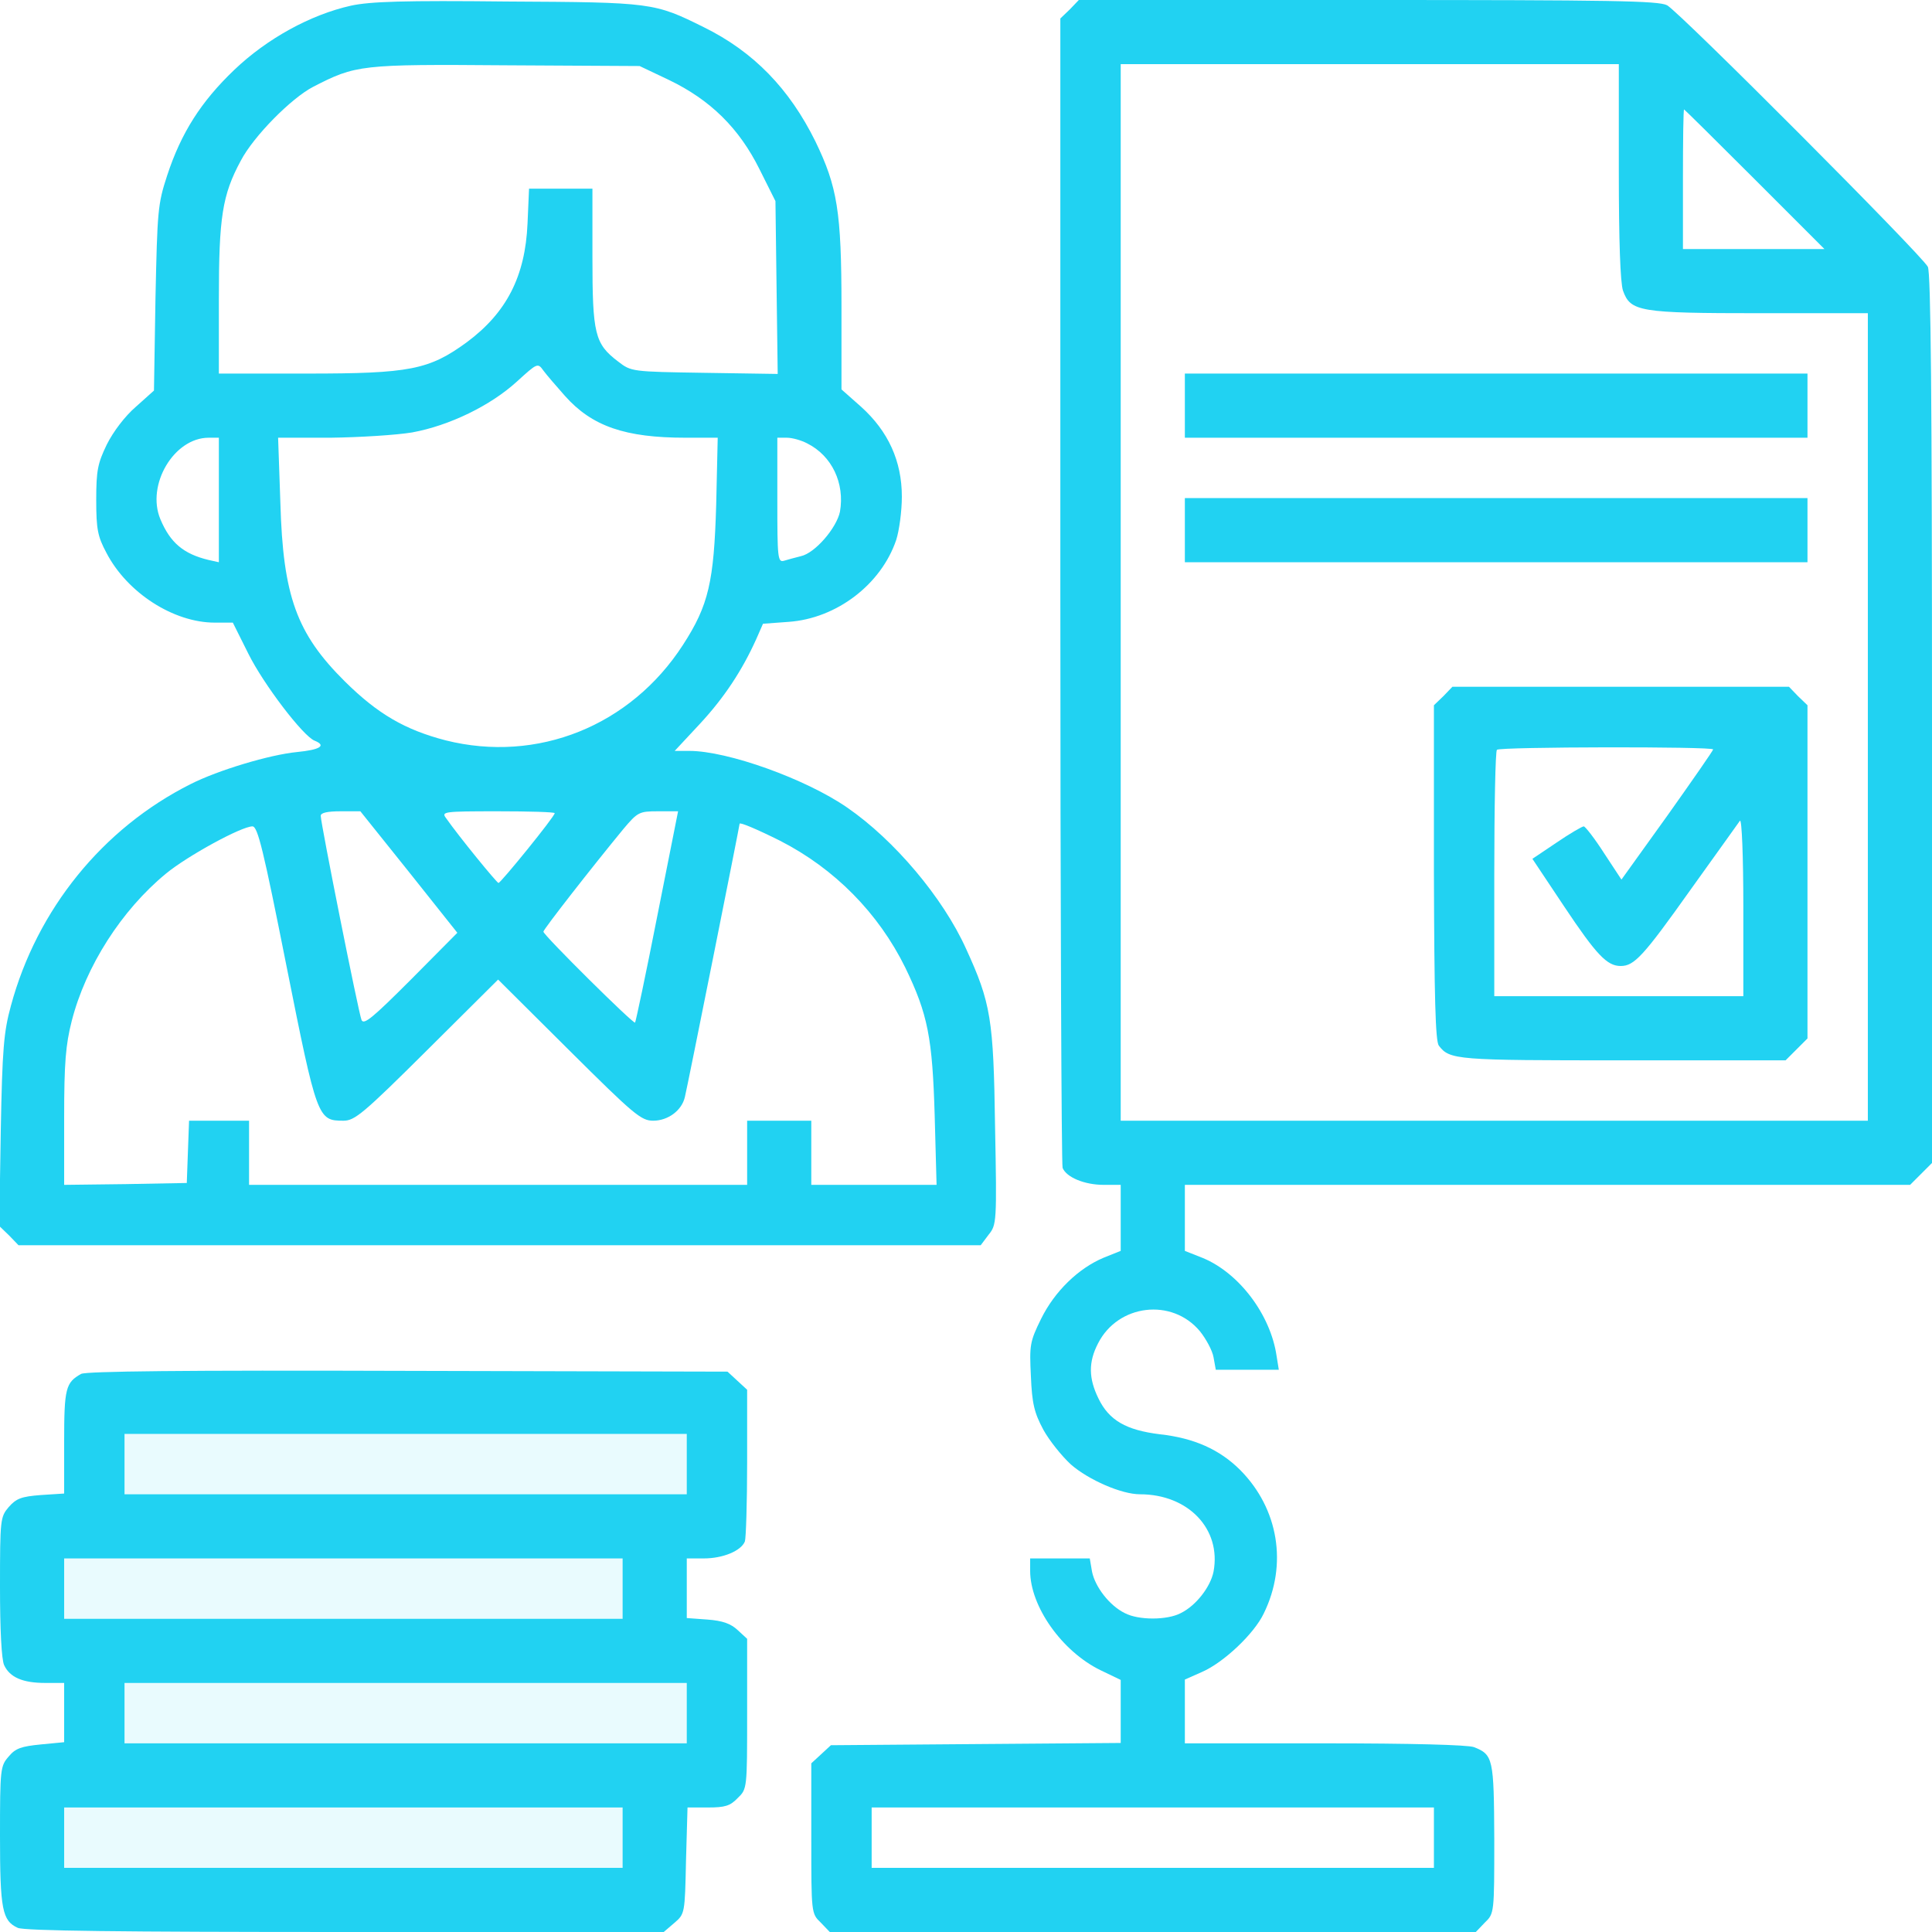
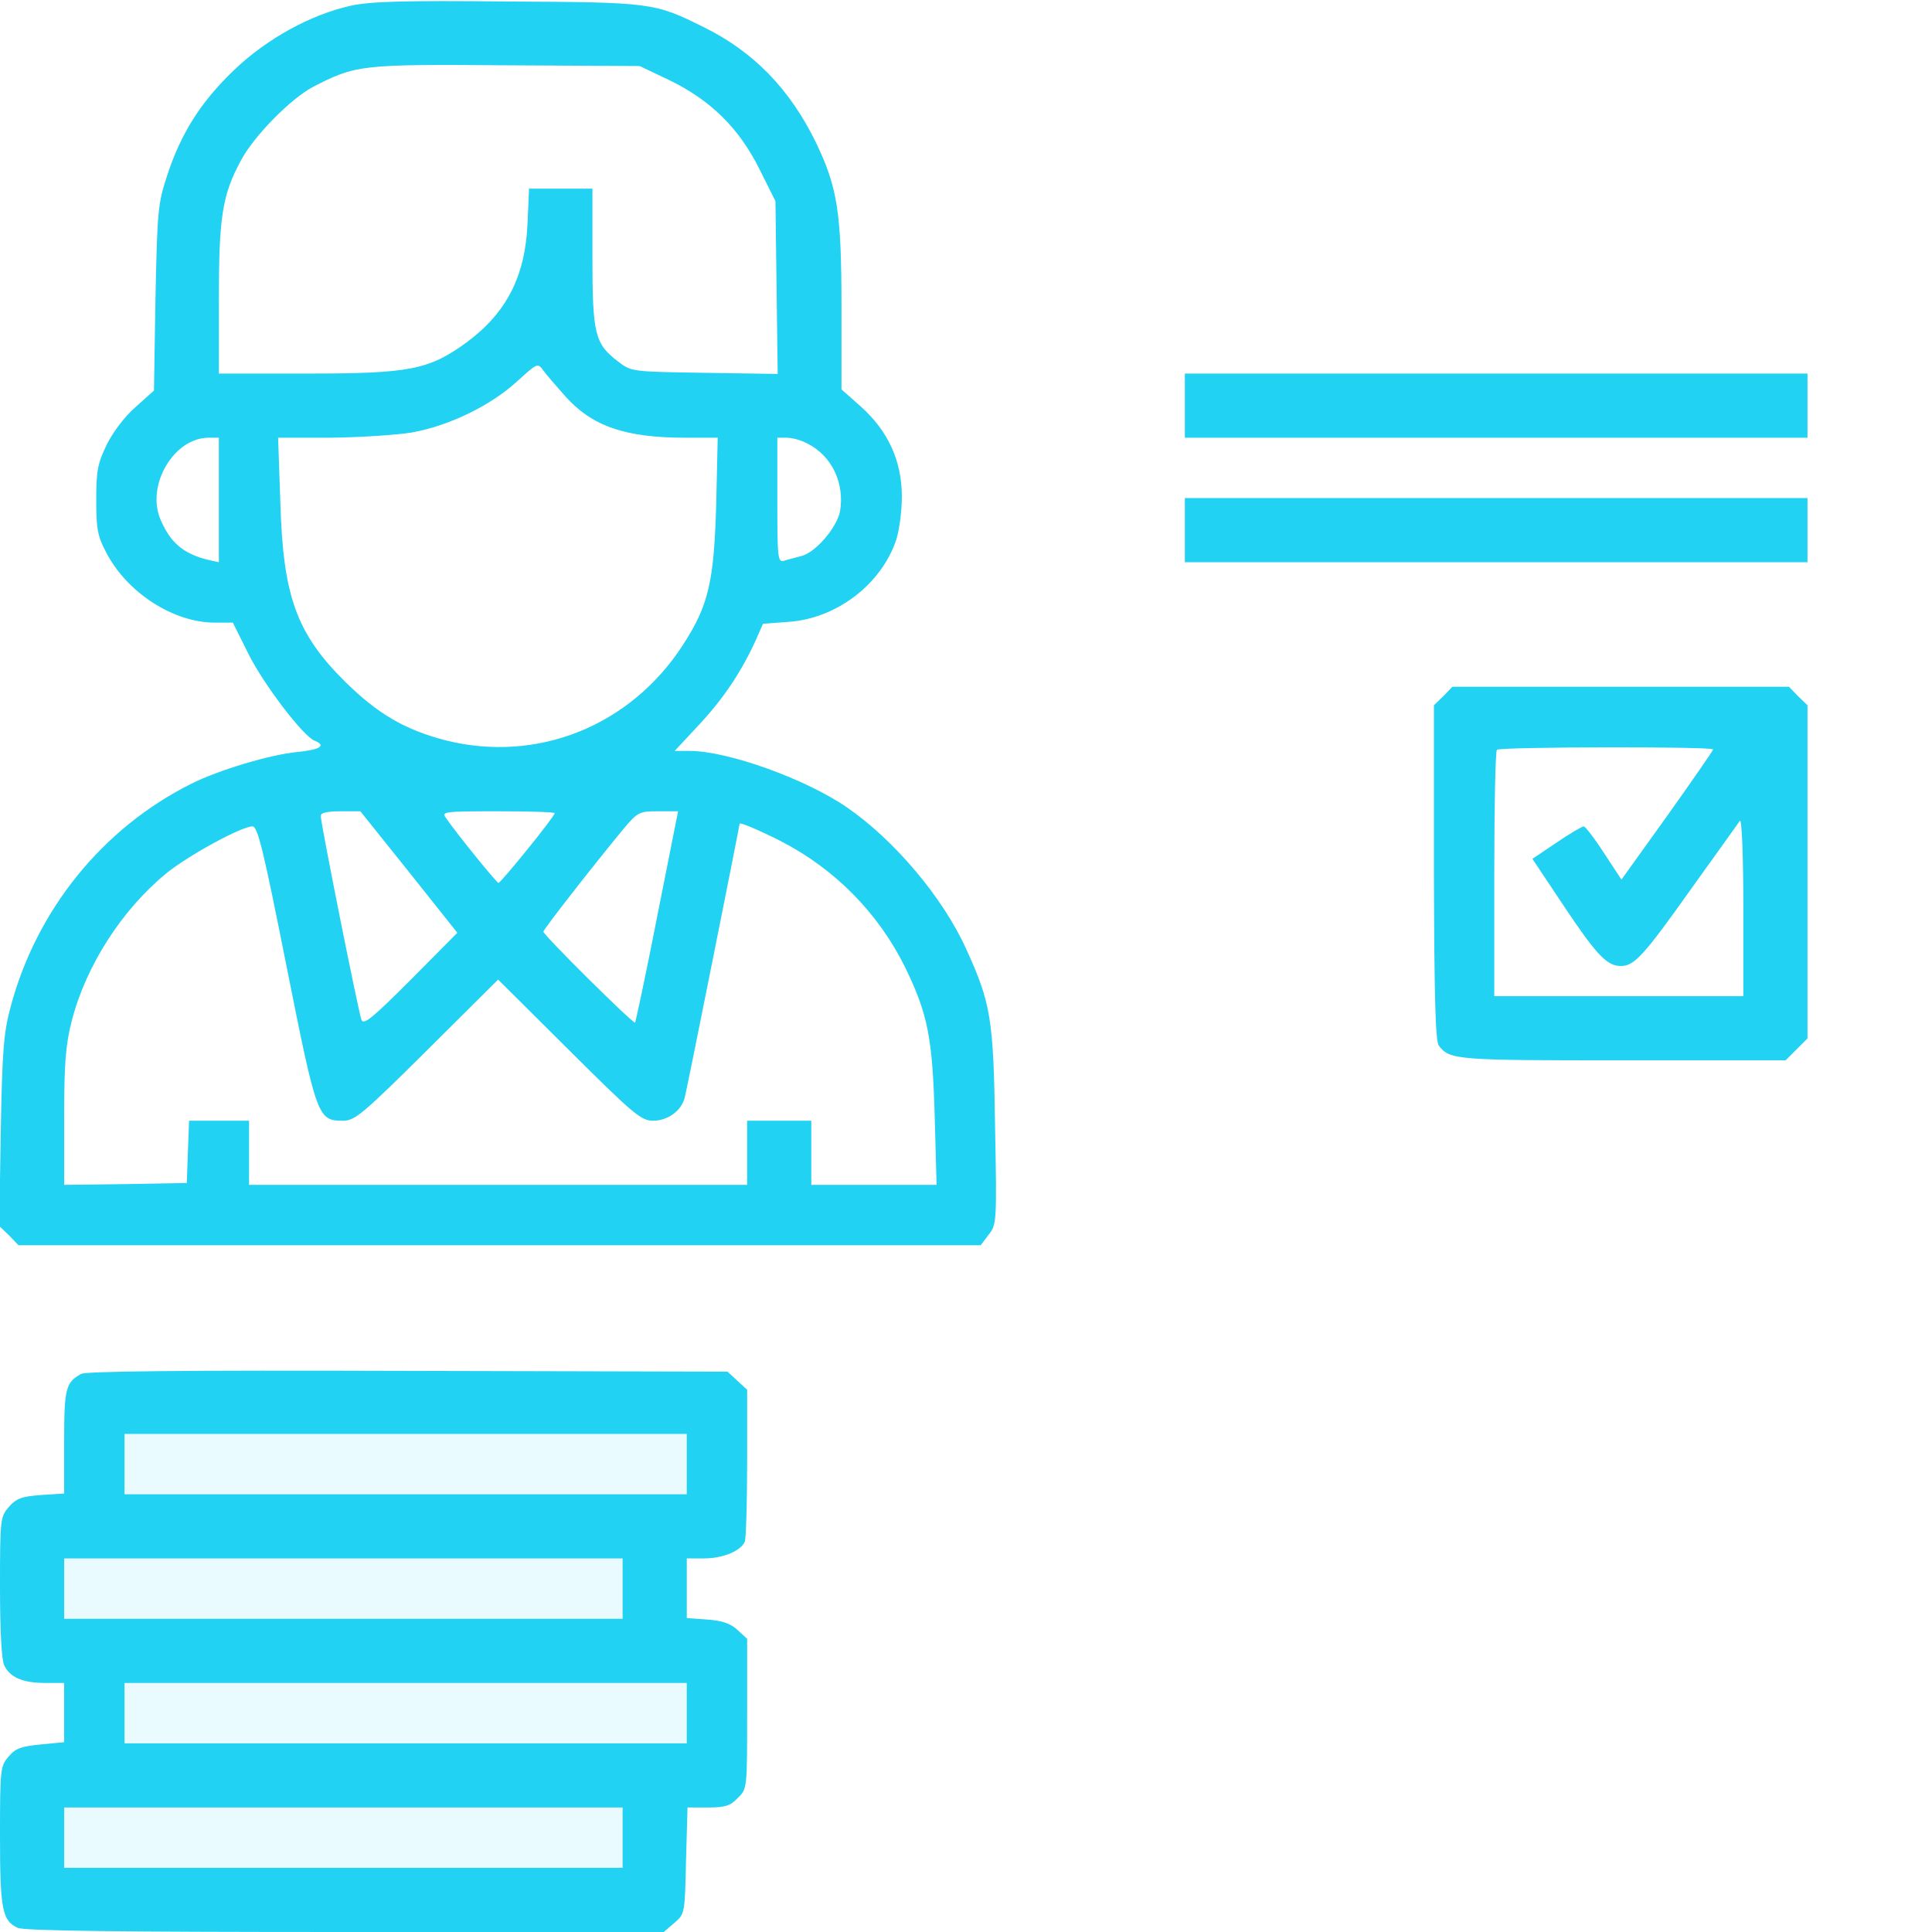
<svg xmlns="http://www.w3.org/2000/svg" width="78" height="78" viewBox="0 0 78 78" fill="none">
  <g clip-path="url(#clip0_152_854)">
    <path d="M28.5 61.5V56.5H3.5V61.5H1.5V67.5H3.5V72H1.5V76.5H26.5V72H28.5V66H26.5V61.5H28.5Z" fill="#21D2F2" fill-opacity="0.1" />
    <path d="M14.168 0.229C12.538 0.594 10.786 1.554 9.461 2.818C8.12 4.098 7.313 5.362 6.749 7.084C6.368 8.242 6.353 8.516 6.277 12.035L6.216 15.768L5.485 16.423C5.043 16.803 4.571 17.428 4.312 17.946C3.946 18.708 3.885 18.982 3.885 20.186C3.885 21.374 3.946 21.663 4.296 22.318C5.134 23.933 7.008 25.137 8.669 25.137H9.4L10.024 26.386C10.634 27.62 12.249 29.738 12.706 29.905C13.193 30.103 12.919 30.271 11.99 30.362C10.893 30.469 8.806 31.093 7.694 31.657C4.144 33.44 1.493 36.715 0.442 40.6C0.153 41.651 0.092 42.336 0.031 45.657L-0.03 49.496L0.366 49.877L0.747 50.273H20.171H39.594L39.914 49.847C40.234 49.451 40.249 49.359 40.173 45.475C40.112 41.148 40.006 40.493 39 38.299C38.071 36.243 36.106 33.912 34.201 32.602C32.526 31.444 29.372 30.316 27.833 30.316H27.239L28.26 29.22C29.25 28.153 29.966 27.056 30.53 25.807L30.804 25.182L31.84 25.106C33.775 24.969 35.572 23.598 36.182 21.8C36.304 21.419 36.41 20.643 36.41 20.048C36.41 18.616 35.862 17.413 34.765 16.423L33.973 15.722V12.386C33.973 8.531 33.805 7.541 32.922 5.713C31.87 3.58 30.423 2.087 28.412 1.097C26.417 0.107 26.325 0.091 20.49 0.061C16.316 0.015 14.945 0.061 14.168 0.229ZM27.011 3.23C28.686 4.037 29.844 5.18 30.667 6.84L31.307 8.12L31.352 11.609L31.398 15.097L28.443 15.052C25.503 15.006 25.487 15.006 24.954 14.595C24.01 13.879 23.918 13.482 23.918 10.375V7.617H22.639H21.359L21.298 9.019C21.206 11.167 20.445 12.629 18.845 13.818C17.322 14.93 16.545 15.082 12.401 15.082H8.836V12.066C8.836 8.775 8.973 7.876 9.72 6.49C10.238 5.5 11.761 3.961 12.645 3.504C14.366 2.62 14.549 2.59 20.414 2.636L25.823 2.666L27.011 3.23ZM22.806 15.981C23.903 17.215 25.244 17.672 27.681 17.672H28.976L28.915 20.368C28.824 23.491 28.61 24.436 27.574 26.035C25.457 29.311 21.694 30.819 17.992 29.89C16.347 29.463 15.25 28.823 13.924 27.513C11.974 25.578 11.426 24.07 11.319 20.292L11.228 17.672H13.345C14.519 17.657 15.996 17.565 16.636 17.459C18.144 17.184 19.805 16.377 20.871 15.402C21.694 14.655 21.709 14.64 21.938 14.96C22.06 15.128 22.456 15.585 22.806 15.981ZM8.836 20.186V22.699L8.425 22.608C7.404 22.364 6.871 21.907 6.475 20.962C5.896 19.576 7.023 17.672 8.425 17.672H8.836V20.186ZM32.587 17.9C33.592 18.403 34.11 19.515 33.912 20.658C33.775 21.313 32.907 22.334 32.328 22.456C32.099 22.516 31.794 22.593 31.657 22.638C31.398 22.715 31.383 22.532 31.383 20.201V17.672H31.764C31.992 17.672 32.358 17.779 32.587 17.9ZM16.514 35.207L18.464 37.659L16.59 39.548C15.037 41.102 14.686 41.392 14.595 41.178C14.473 40.874 12.949 33.241 12.949 32.937C12.949 32.815 13.208 32.754 13.757 32.754H14.549L16.514 35.207ZM22.395 32.83C22.395 32.967 20.216 35.648 20.125 35.648C20.049 35.633 18.54 33.79 18.007 33.028C17.809 32.769 17.916 32.754 20.094 32.754C21.359 32.754 22.395 32.784 22.395 32.83ZM26.538 36.974C26.081 39.305 25.67 41.239 25.64 41.285C25.579 41.361 21.938 37.751 21.938 37.614C21.938 37.522 23.888 35.024 25.167 33.47C25.746 32.784 25.807 32.754 26.569 32.754H27.376L26.538 36.974ZM31.49 33.942C33.699 35.069 35.466 36.867 36.547 39.061C37.462 40.95 37.644 41.895 37.736 45.048L37.812 47.836H35.283H32.754V46.541V45.246H31.459H30.164V46.541V47.836H20.11H10.055V46.541V45.246H8.836H7.633L7.587 46.495L7.541 47.76L5.073 47.806L2.59 47.836V45.124C2.59 42.915 2.651 42.184 2.895 41.224C3.458 39.015 4.906 36.745 6.703 35.268C7.572 34.552 9.75 33.363 10.192 33.363C10.405 33.363 10.634 34.308 11.563 38.985C12.797 45.17 12.828 45.246 13.864 45.246C14.32 45.246 14.656 44.972 17.245 42.397L20.11 39.548L22.974 42.397C25.594 45.002 25.883 45.246 26.371 45.246C26.965 45.246 27.529 44.835 27.651 44.286C27.742 43.936 29.86 33.333 29.86 33.257C29.86 33.181 30.576 33.485 31.49 33.942Z" fill="#21D2F2" />
-     <path d="M43.19 0.381L42.809 0.746V23.827C42.809 36.517 42.854 47.013 42.9 47.15C43.052 47.531 43.784 47.836 44.56 47.836H45.246V49.161V50.502L44.56 50.776C43.54 51.203 42.58 52.132 42.032 53.244C41.575 54.173 41.559 54.31 41.62 55.56C41.666 56.672 41.757 57.038 42.123 57.723C42.367 58.165 42.87 58.789 43.235 59.125C43.951 59.749 45.277 60.328 46.023 60.328C47.973 60.328 49.314 61.73 48.994 63.451C48.872 64.061 48.293 64.822 47.668 65.127C47.12 65.416 45.962 65.416 45.414 65.127C44.789 64.822 44.21 64.061 44.088 63.451L43.997 62.918H42.793H41.59V63.421C41.59 64.853 42.87 66.666 44.423 67.427L45.246 67.823V69.103V70.368L39.396 70.413L33.546 70.459L33.15 70.825L32.754 71.19V74.222C32.754 77.238 32.754 77.254 33.135 77.619L33.5 78H46.541H59.582L59.947 77.619C60.328 77.254 60.328 77.238 60.328 74.237C60.313 70.992 60.282 70.84 59.505 70.535C59.246 70.444 56.992 70.383 53.457 70.383H47.836V69.088V67.808L48.522 67.504C49.405 67.123 50.639 65.95 51.02 65.142C51.995 63.162 51.614 60.907 50.075 59.353C49.237 58.515 48.202 58.058 46.831 57.906C45.459 57.738 44.774 57.342 44.347 56.459C43.951 55.651 43.936 54.996 44.332 54.234C45.139 52.65 47.318 52.391 48.445 53.747C48.689 54.052 48.948 54.524 48.994 54.798L49.085 55.301H50.35H51.629L51.538 54.737C51.294 53.077 50.03 51.401 48.567 50.791L47.836 50.502V49.161V47.836H62.476H77.116L77.558 47.394L78 46.952V29.021C78 16.24 77.954 10.999 77.832 10.771C77.589 10.298 67.808 0.487 67.305 0.213C66.955 0.03 65.066 0 55.225 0H43.555L43.19 0.381ZM65.356 6.916C65.356 9.735 65.416 11.395 65.523 11.73C65.828 12.584 66.178 12.645 71.068 12.645H75.41V28.945V45.246H60.328H45.246V23.918V2.59H55.301H65.356V6.916ZM70.84 7.236L73.658 10.055H70.794H67.945V7.236C67.945 5.682 67.961 4.418 67.991 4.418C68.006 4.418 69.286 5.682 70.84 7.236ZM57.891 74.191V75.41H46.541H35.191V74.191V72.973H46.541H57.891V74.191Z" fill="#21D2F2" />
    <path d="M47.836 16.377V17.672H60.404H72.973V16.377V15.082H60.404H47.836V16.377Z" fill="#21D2F2" />
    <path d="M47.836 21.404V22.699H60.404H72.973V21.404V20.109H60.404H47.836V21.404Z" fill="#21D2F2" />
    <path d="M58.272 28.107L57.891 28.473V35.222C57.906 40.28 57.952 42.032 58.089 42.215C58.531 42.793 58.789 42.809 65.508 42.809H72.089L72.531 42.367L72.973 41.925V35.191V28.473L72.592 28.107L72.226 27.727H65.432H58.637L58.272 28.107ZM69.164 30.256C69.164 30.301 68.326 31.505 67.321 32.922L65.462 35.511L64.761 34.445C64.38 33.851 64 33.363 63.939 33.363C63.878 33.363 63.375 33.653 62.842 34.018L61.867 34.673L63.147 36.593C64.457 38.558 64.883 39 65.432 39C65.98 39 66.346 38.604 68.25 35.923C69.286 34.475 70.185 33.226 70.246 33.135C70.322 33.059 70.383 34.597 70.383 36.608V40.219H65.356H60.328V35.298C60.328 32.586 60.374 30.316 60.435 30.271C60.557 30.149 69.164 30.134 69.164 30.256Z" fill="#21D2F2" />
    <path d="M3.275 55.468C2.651 55.819 2.59 56.047 2.59 58.211V60.298L1.645 60.359C0.868 60.419 0.655 60.496 0.35 60.846C0.015 61.242 0 61.334 0 64.061C0 65.797 0.061 67.001 0.168 67.229C0.396 67.717 0.914 67.945 1.828 67.945H2.59V69.149V70.337L1.645 70.428C0.868 70.505 0.625 70.581 0.35 70.916C0.015 71.297 0 71.419 0 74.115C0 77.101 0.091 77.543 0.716 77.832C0.975 77.954 4.845 78 13.94 78H26.797L27.224 77.634C27.65 77.269 27.65 77.254 27.696 75.121L27.757 72.973H28.58C29.265 72.973 29.479 72.912 29.783 72.592C30.164 72.226 30.164 72.211 30.164 69.195V66.163L29.783 65.812C29.509 65.553 29.174 65.432 28.564 65.386L27.727 65.325V64.121V62.918H28.412C29.189 62.918 29.92 62.613 30.073 62.232C30.118 62.095 30.164 60.663 30.164 59.048V56.108L29.768 55.743L29.372 55.377L16.484 55.346C7.297 55.316 3.489 55.362 3.275 55.468ZM27.727 59.109V60.328H16.377H5.027V59.109V57.891H16.377H27.727V59.109ZM25.137 64.137V65.356H13.863H2.59V64.137V62.918H13.863H25.137V64.137ZM27.727 69.164V70.383H16.377H5.027V69.164V67.945H16.377H27.727V69.164ZM25.137 74.191V75.41H13.863H2.59V74.191V72.973H13.863H25.137V74.191Z" fill="#21D2F2" />
  </g>
  <defs>
    <clipPath id="clip0_152_854">
      <rect width="78" height="78" fill="white" />
    </clipPath>
  </defs>
</svg>